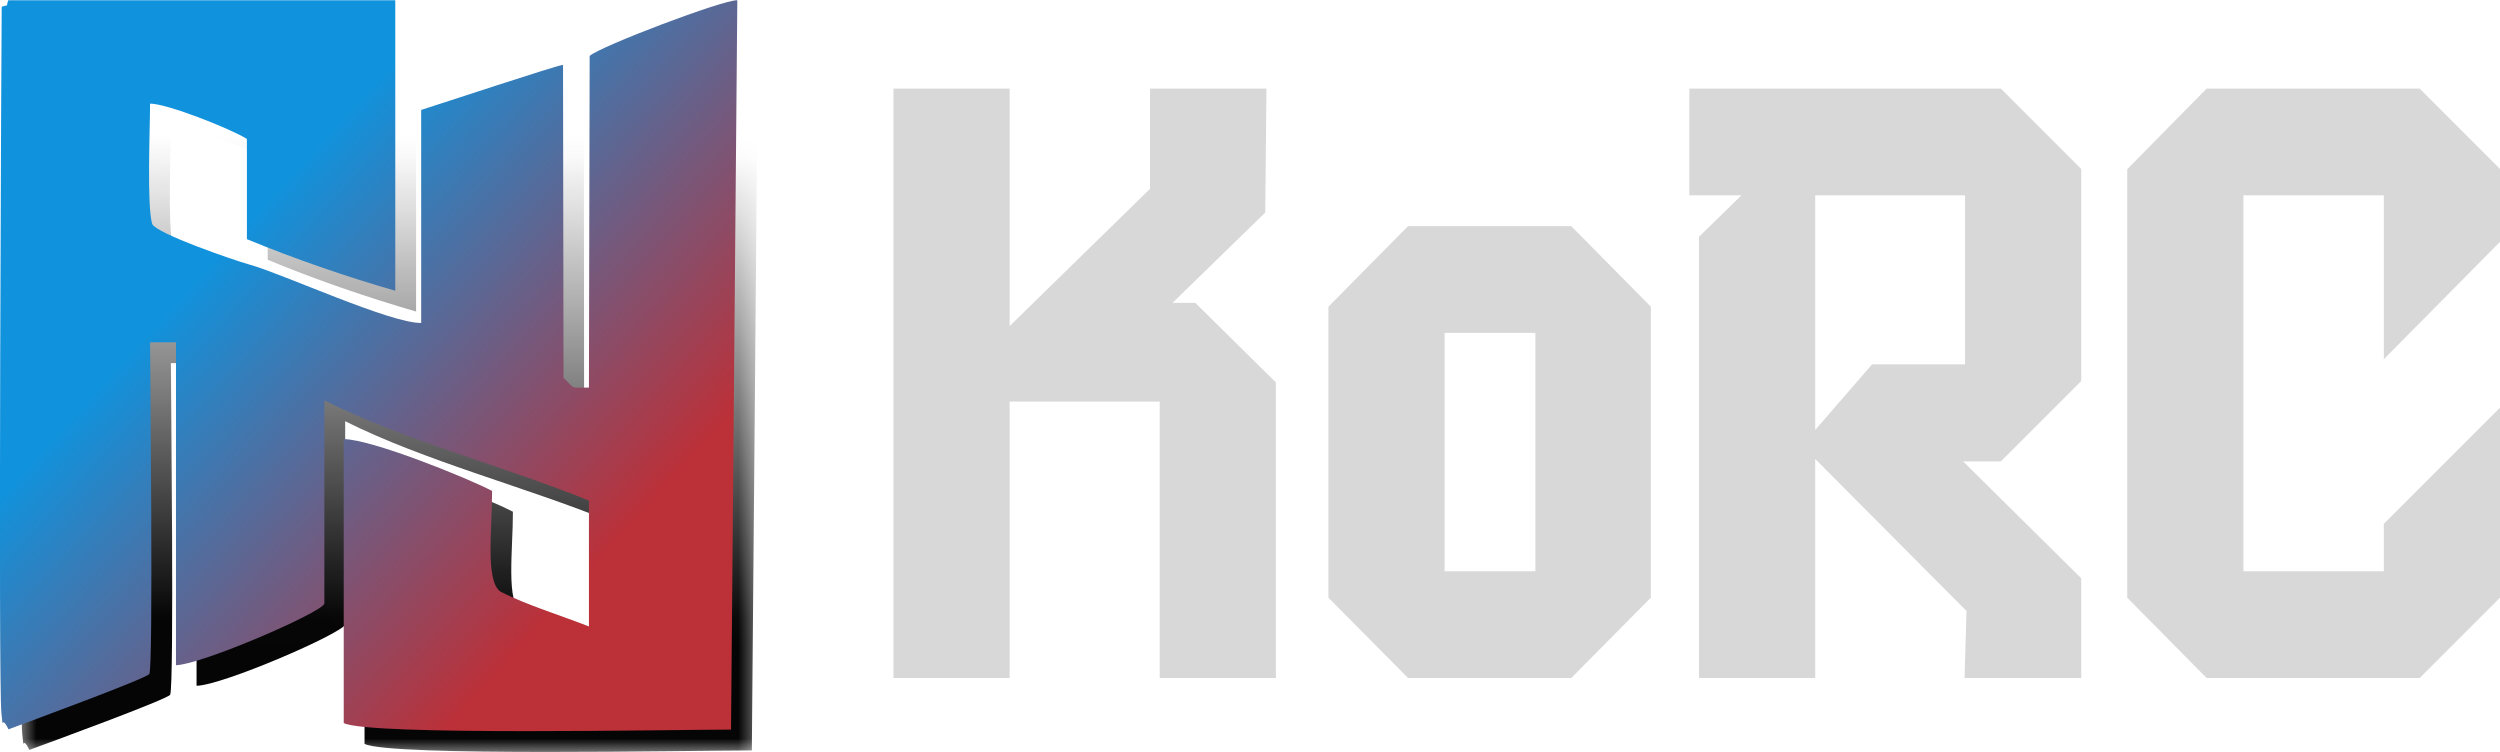
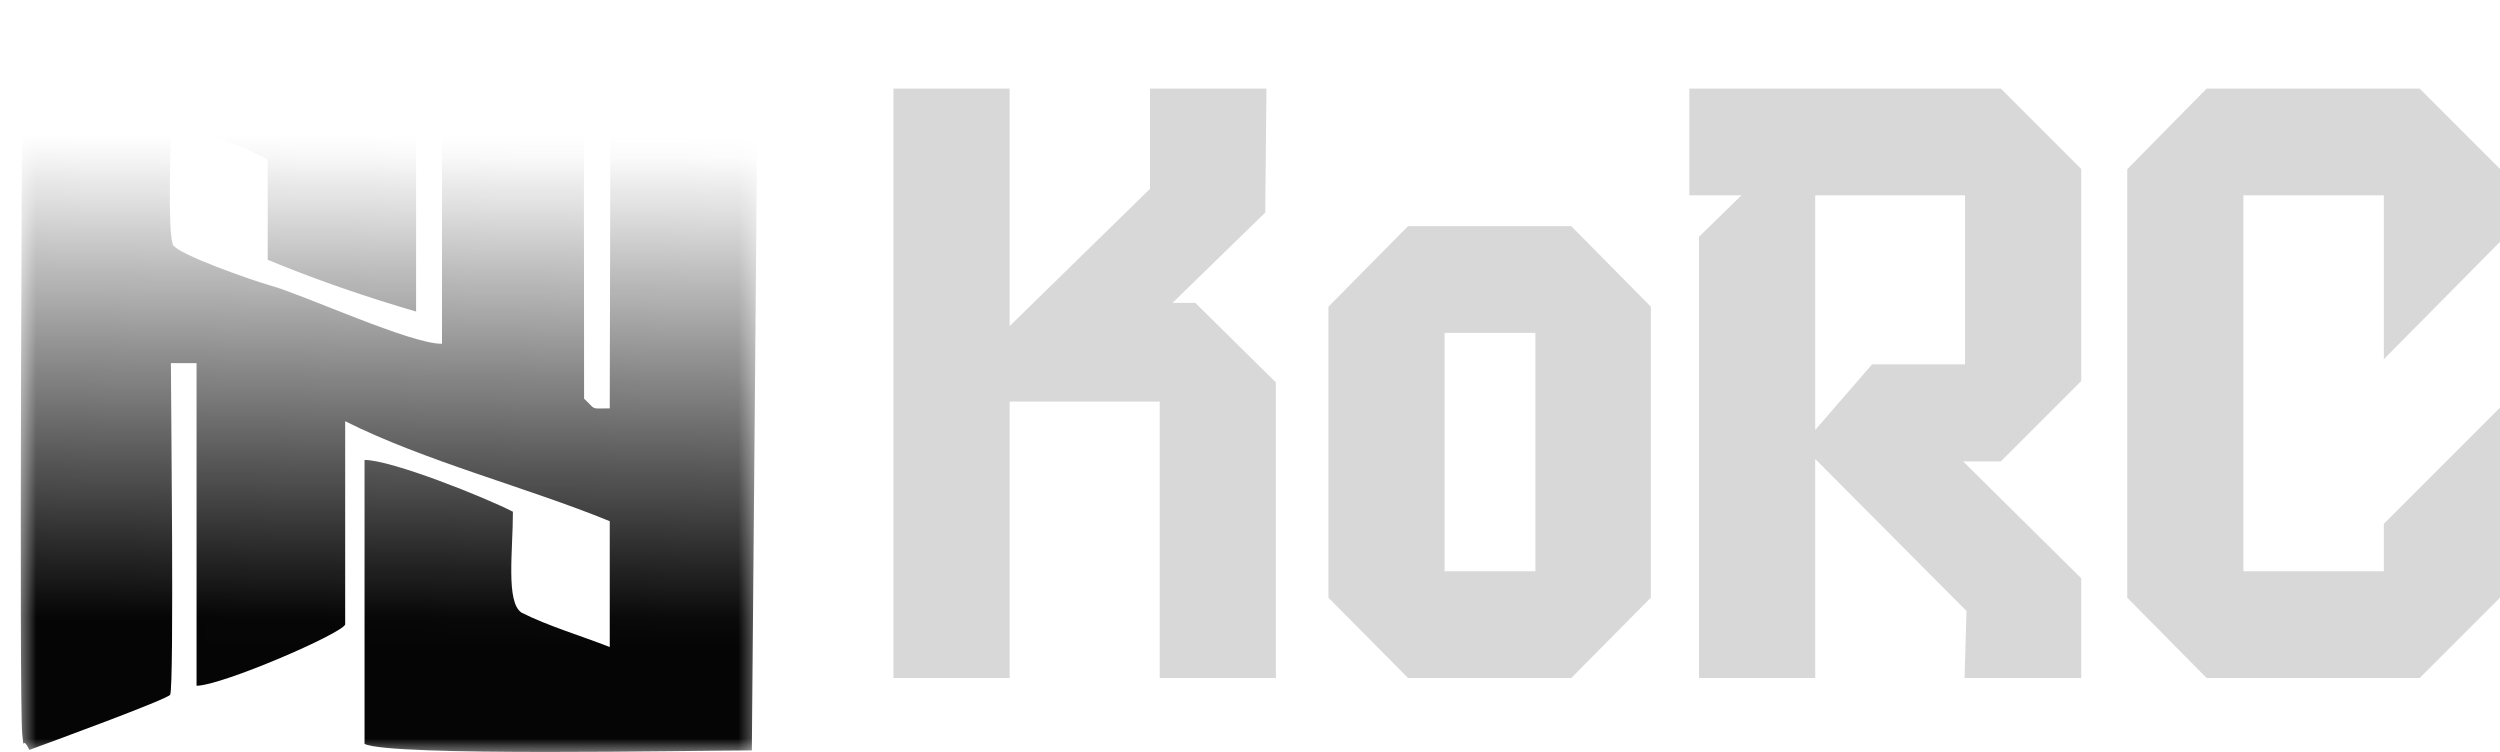
<svg xmlns="http://www.w3.org/2000/svg" xml:space="preserve" width="472" height="142" fill-rule="evenodd" clip-rule="evenodd" image-rendering="optimizeQuality" shape-rendering="geometricPrecision" text-rendering="geometricPrecision" viewBox="0 0 103.28 31.05">
  <defs>
    <linearGradient id="c" x1="9.47" x2="24.43" y1="10.06" y2="23.58" gradientUnits="userSpaceOnUse">
      <stop offset="0" stop-color="#1192DC" />
      <stop offset="1" stop-color="#BC3038" />
    </linearGradient>
    <mask id="b">
      <linearGradient id="a" x1="13.81" x2="14.16" y1="25.62" y2="5.88" gradientUnits="userSpaceOnUse">
        <stop offset="0" stop-color="#fff" />
        <stop offset="1" stop-color="#fff" stop-opacity="0" />
      </linearGradient>
-       <path fill="url(#a)" d="M.68.68H31.5v30.55H.68z" />
+       <path fill="url(#a)" d="M.68.68H31.5v30.55H.68" />
    </mask>
  </defs>
  <path fill="#060506" d="M.93 1.13C.92 2.28.78 29.12.92 30.33c.09.82-.03-.04.29.64.77-.28 5.73-2.1 5.82-2.28.17-.35.03-12.67.03-13.7h1.06v13.33c1.08-.02 5.99-2.15 6.14-2.53v-8.4c3.26 1.64 7.53 2.74 10.93 4.13v5.2c-1.14-.45-2.58-.88-3.64-1.42-.66-.42-.36-2.55-.36-4.17-1.12-.58-5.01-2.14-6.13-2.14v11.73c1.03.53 13.65.27 16 .27L31.32.86c-.57-.03-5.66 1.9-6.1 2.3l-.03 13.7c-.83 0-.54.08-1.06-.4l-.01-12.93c-.21 0-5.06 1.61-5.86 1.86v8.8c-1.25.03-5.76-2.04-7.07-2.4-.78-.22-3.84-1.29-4.05-1.69-.22-.72-.08-3.98-.08-4.98.71 0 3.36 1.06 4 1.47v4.13c1.91.8 4.13 1.56 6.13 2.14v-12H1.2c-.12.32.06.15-.27.27z" mask="url(#b)" />
-   <path fill="url(#c)" d="M.07.27C.06 1.42-.08 28.26.06 29.47c.09.82-.03-.03.29.65.77-.29 5.73-2.11 5.82-2.29.17-.35.03-12.67.03-13.7h1.07v13.34c1.07-.03 5.99-2.16 6.13-2.54v-8.4c3.26 1.64 7.53 2.75 10.93 4.14v5.2c-1.14-.45-2.58-.89-3.64-1.43-.65-.42-.36-2.55-.36-4.17-1.12-.58-5.01-2.14-6.13-2.14v11.73c1.04.53 13.66.27 16 .27L30.46 0c-.57-.03-5.66 1.9-6.1 2.3L24.33 16c-.83 0-.54.08-1.05-.4l-.02-12.93c-.21 0-5.06 1.61-5.86 1.86v8.8c-1.25.03-5.75-2.04-7.06-2.4-.78-.22-3.85-1.29-4.05-1.68-.23-.73-.09-3.99-.09-4.98.71 0 3.36 1.05 4 1.46v4.14c1.91.79 4.13 1.56 6.13 2.13V0H.34C.23.32.4.15.07.27z" />
  <path fill="#D8D8D8" d="M63.43 23.59v-9.85h-3.75v9.85h3.75zm-15.52-7.01h-6.2V28h-4.8V3.65h4.8v9.81l5.8-5.67V3.65h4.81l-.05 5.12-3.83 3.73h.94l3.33 3.29V28h-4.8V16.58zm27.08 1.17 2.35-2.71h3.84V8.06h-6.19v9.69zm6.25 7.48-6.25-6.28V28h-4.8V9.77l1.75-1.71h-2.15V3.65h12.87l3.32 3.32v8.76l-3.32 3.32H81.1l4.88 4.83V28h-4.82l.08-2.77zM98.48 8.06h-5.8v15.53h5.8v-1.96l4.8-4.8v7.85L99.96 28h-8.8l-3.28-3.32V6.98l3.28-3.33h8.8l3.32 3.32v3.01l-4.8 4.85V8.06zM68.2 24.68 64.91 28h-6.74l-3.29-3.32V12.66l3.29-3.33h6.74l3.29 3.33v12.02z" />
</svg>